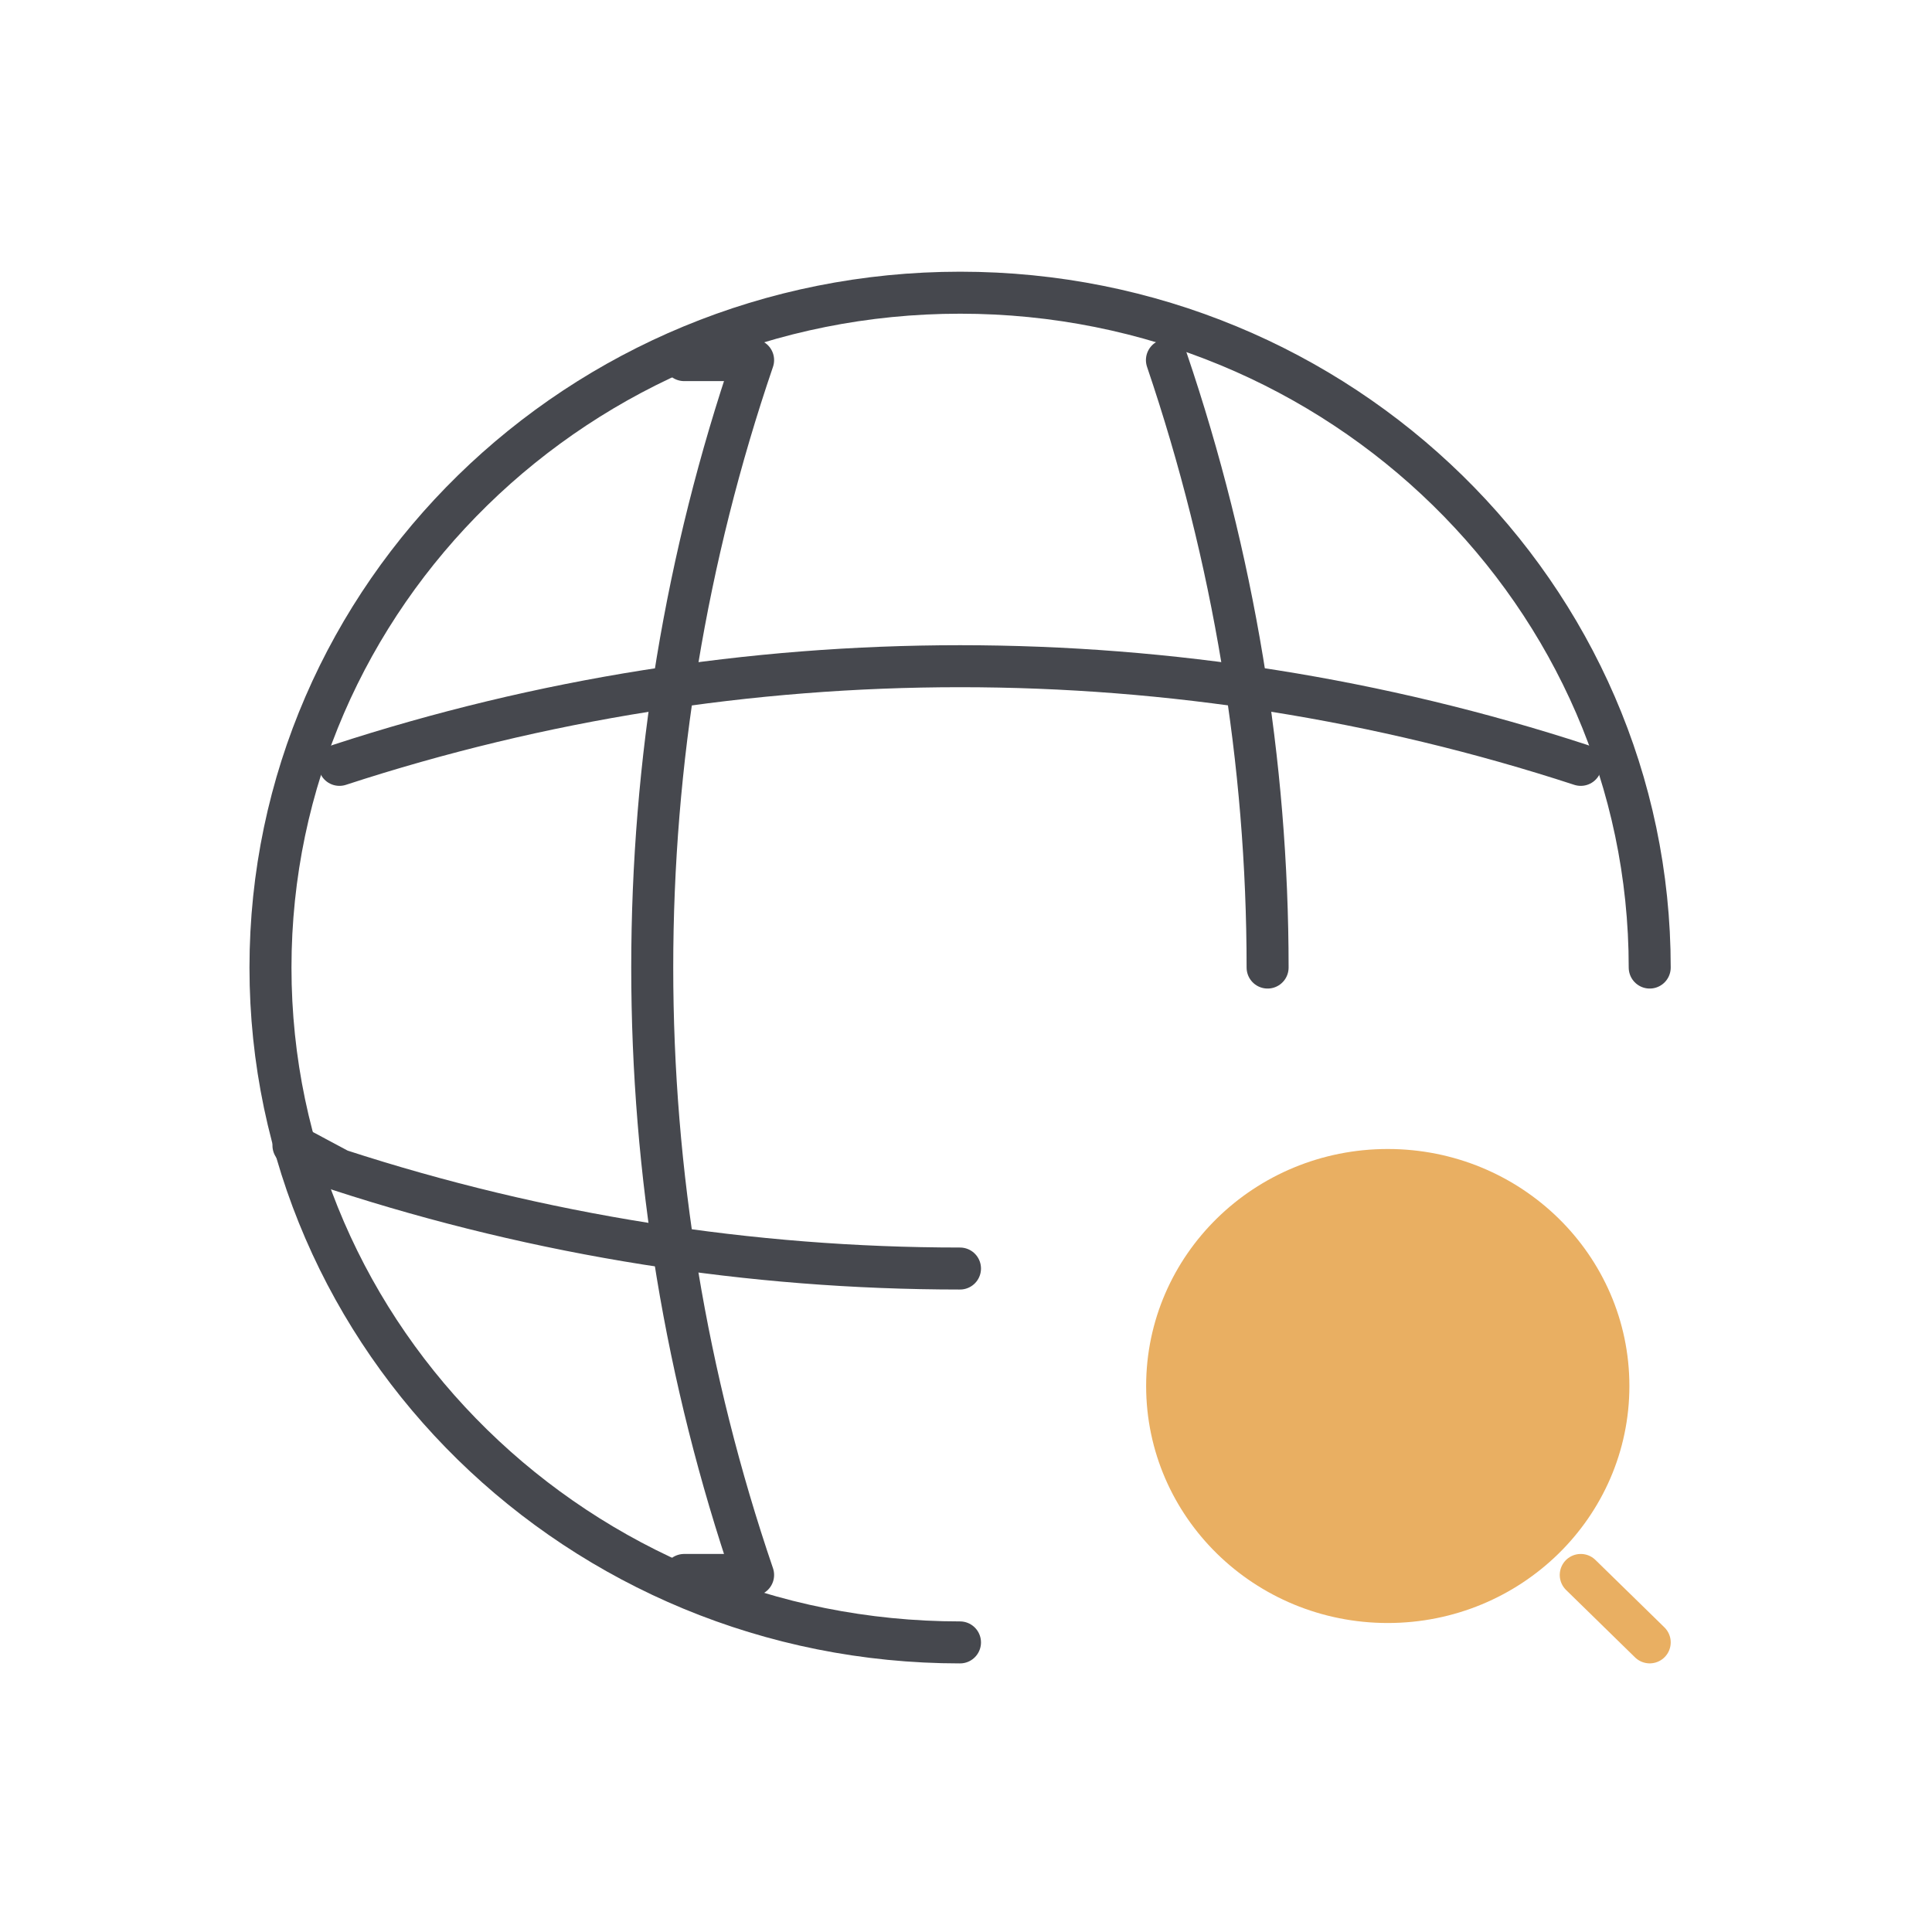
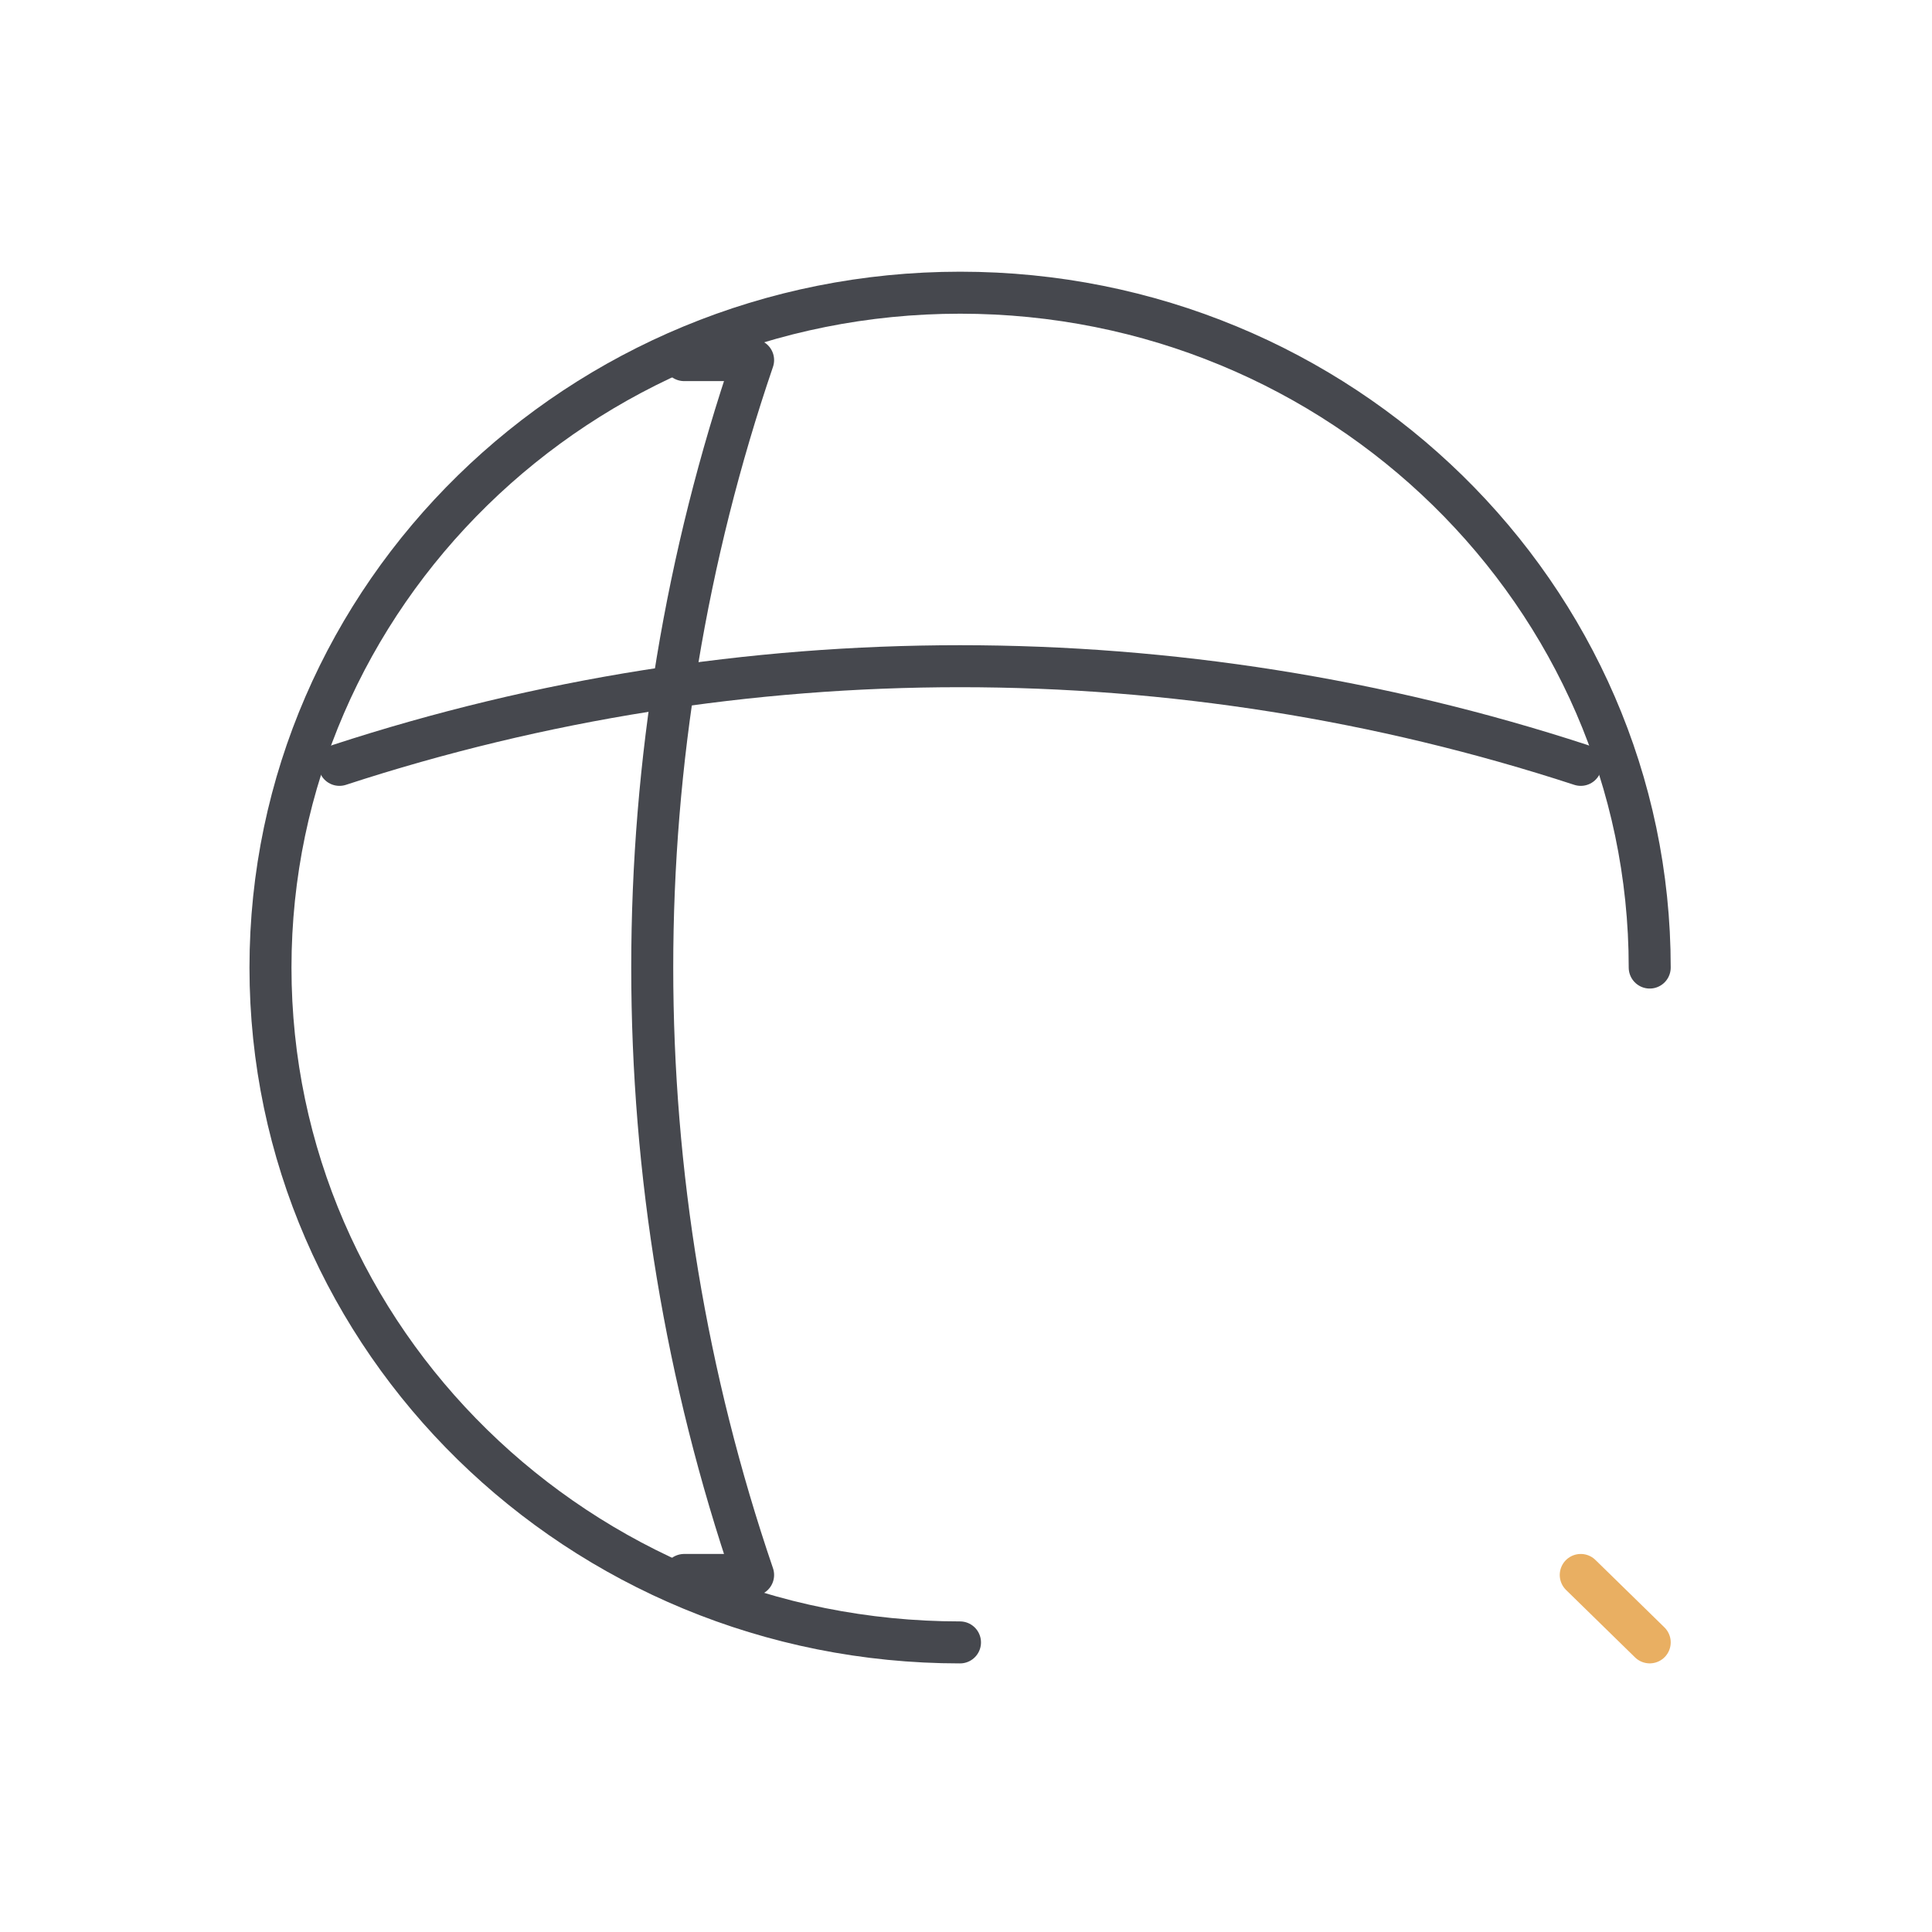
<svg xmlns="http://www.w3.org/2000/svg" width="46" height="46" viewBox="0 0 46 46" fill="none">
  <path d="M39.279 23.037C39.279 14.168 31.924 6.969 22.862 6.969C13.8 6.969 6.44 14.164 6.44 23.037C6.44 31.91 13.795 39.105 22.857 39.105" stroke="#46484E" stroke-linecap="round" stroke-linejoin="round" />
  <path d="M16.289 8.574H17.931C14.729 17.958 14.729 28.115 17.931 37.499H16.289" stroke="#46484E" stroke-linecap="round" stroke-linejoin="round" />
-   <path d="M27.784 8.574C29.376 13.266 30.181 18.151 30.181 23.037" stroke="#46484E" stroke-linecap="round" stroke-linejoin="round" />
-   <path d="M6.987 27.273L8.082 27.858C12.875 29.417 17.866 30.203 22.857 30.203" stroke="#46484E" stroke-linecap="round" stroke-linejoin="round" />
  <path d="M8.082 18.211C17.668 15.079 28.046 15.079 37.637 18.211" stroke="#46484E" stroke-linecap="round" stroke-linejoin="round" />
-   <path d="M33.042 38.143C35.944 38.143 38.295 35.838 38.295 33C38.295 30.162 35.944 27.857 33.042 27.857C30.139 27.857 27.789 30.162 27.789 33C27.789 35.838 30.139 38.143 33.042 38.143Z" fill="#E9AF62" stroke="#E9AF62" stroke-linecap="round" stroke-linejoin="round" />
  <path d="M39.279 39.104L37.637 37.499" stroke="#E9AF62" stroke-linecap="round" stroke-linejoin="round" />
</svg>